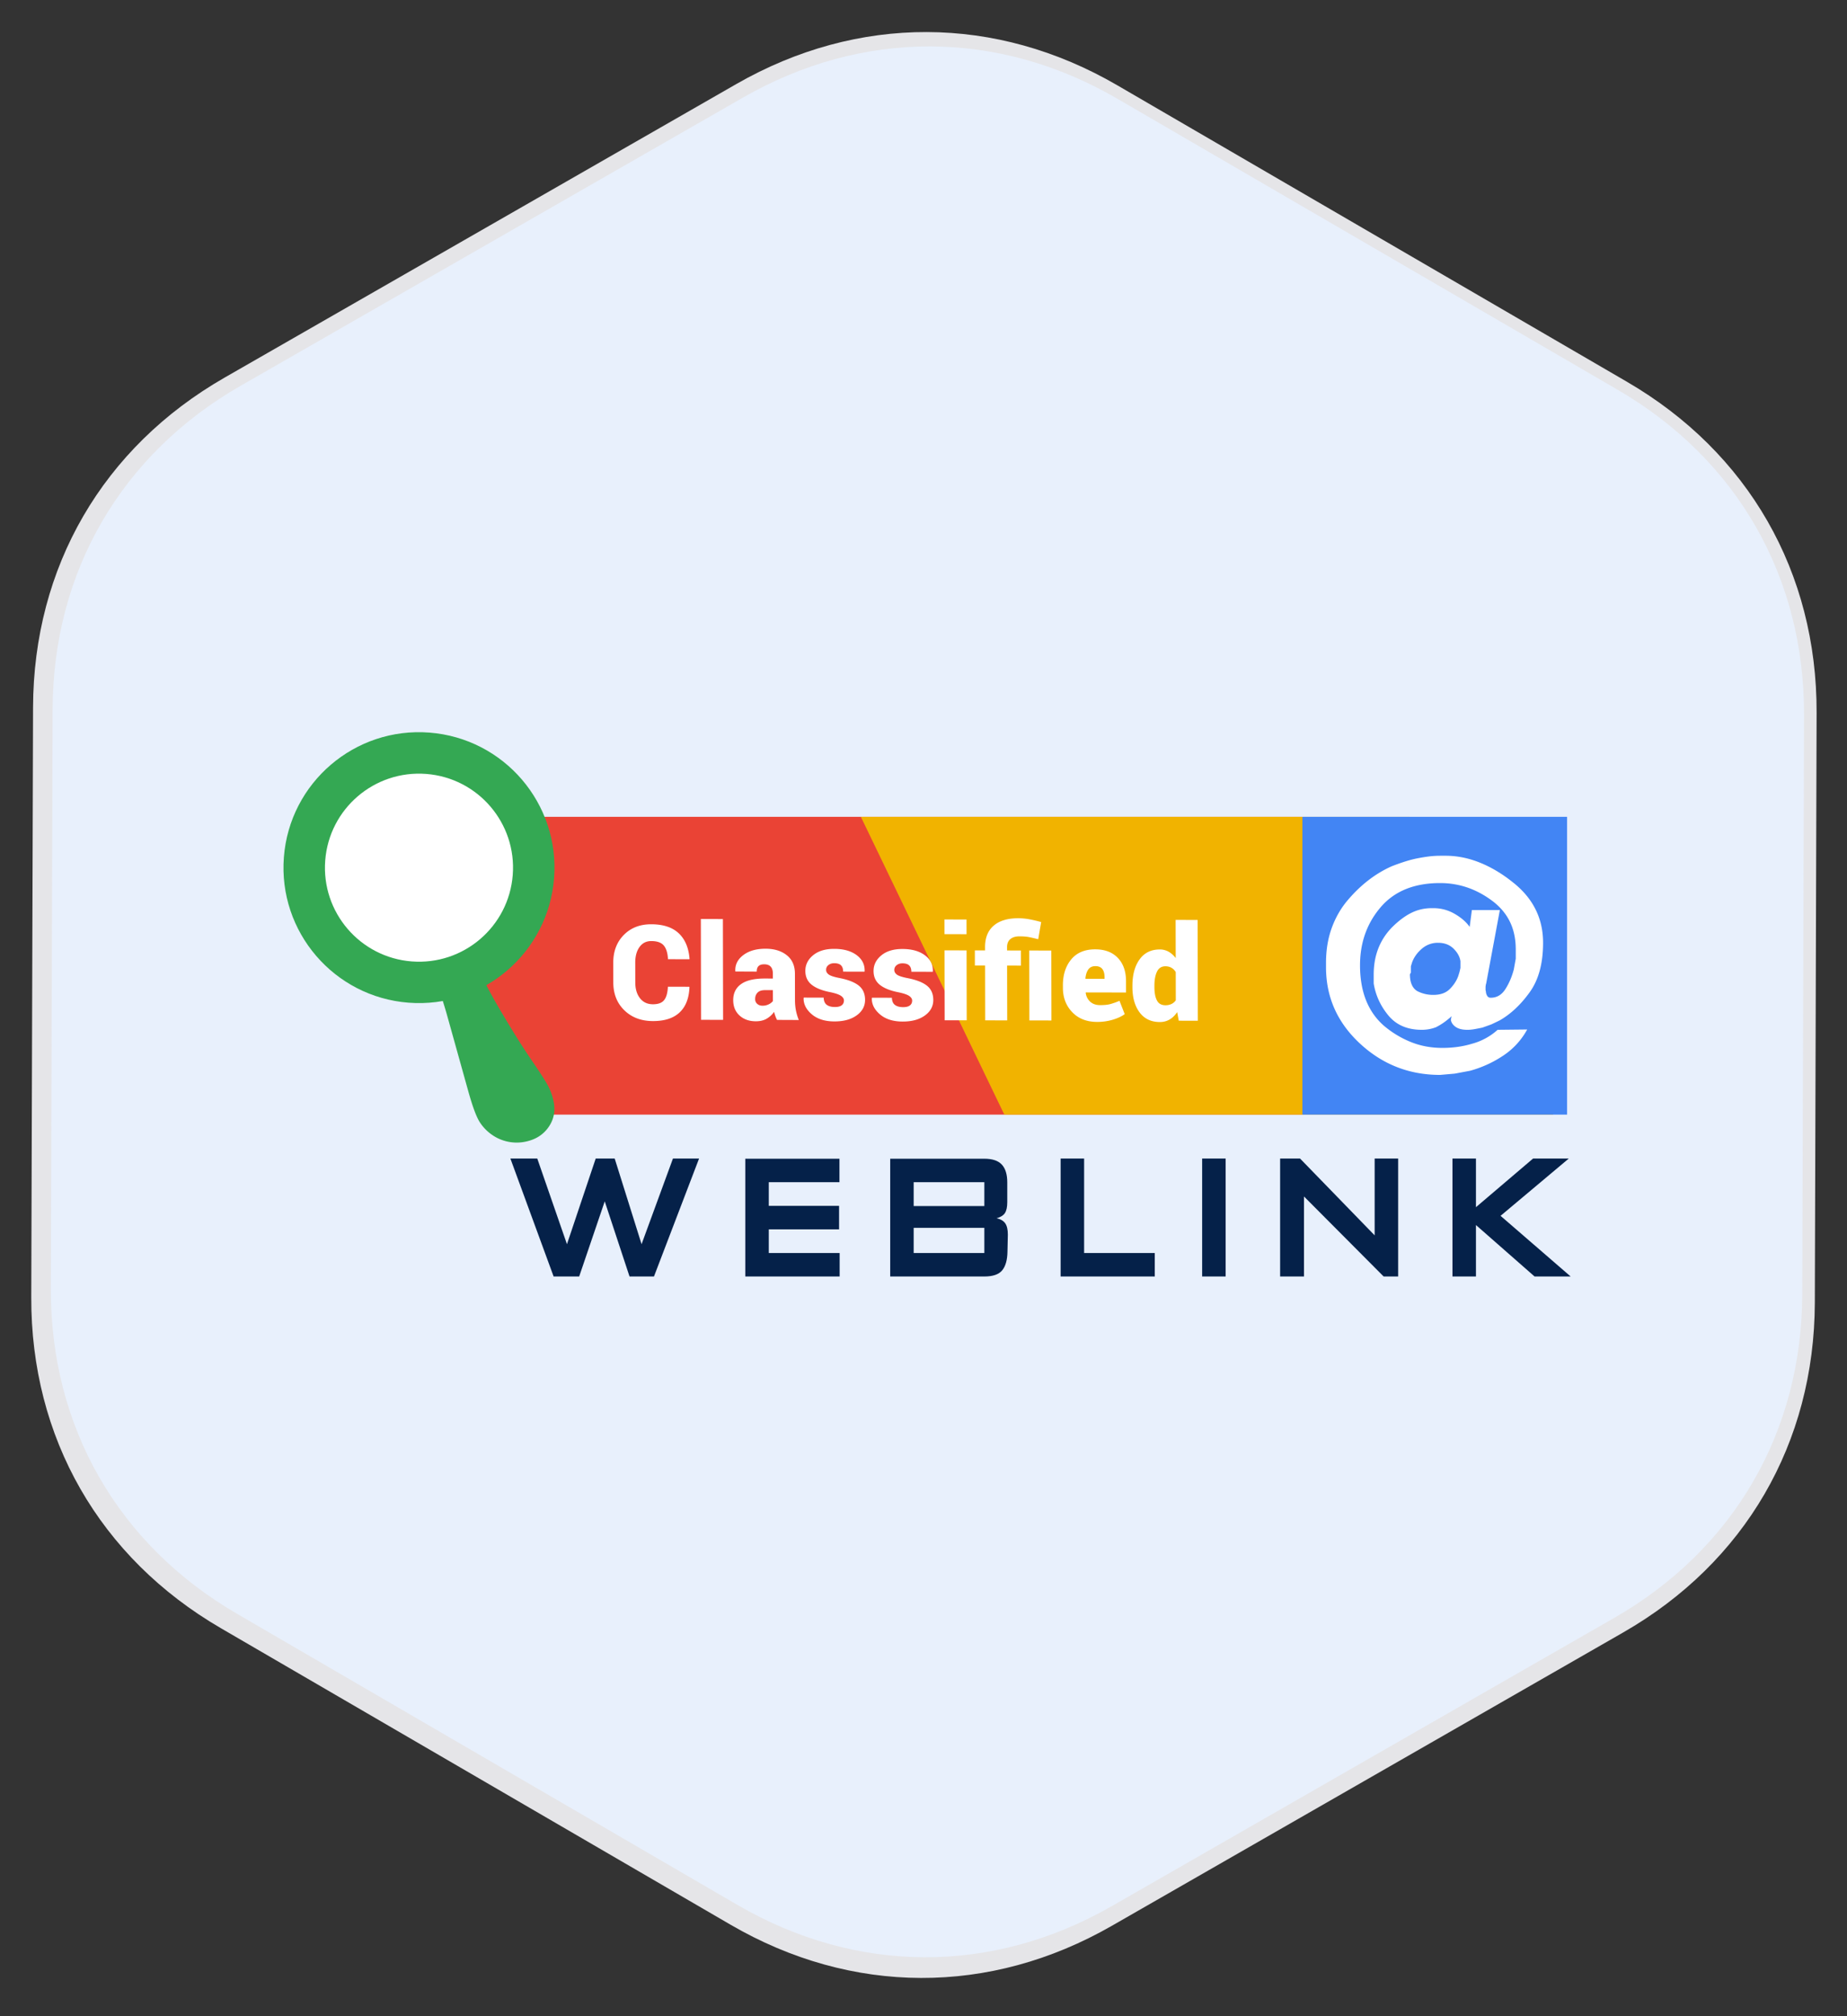
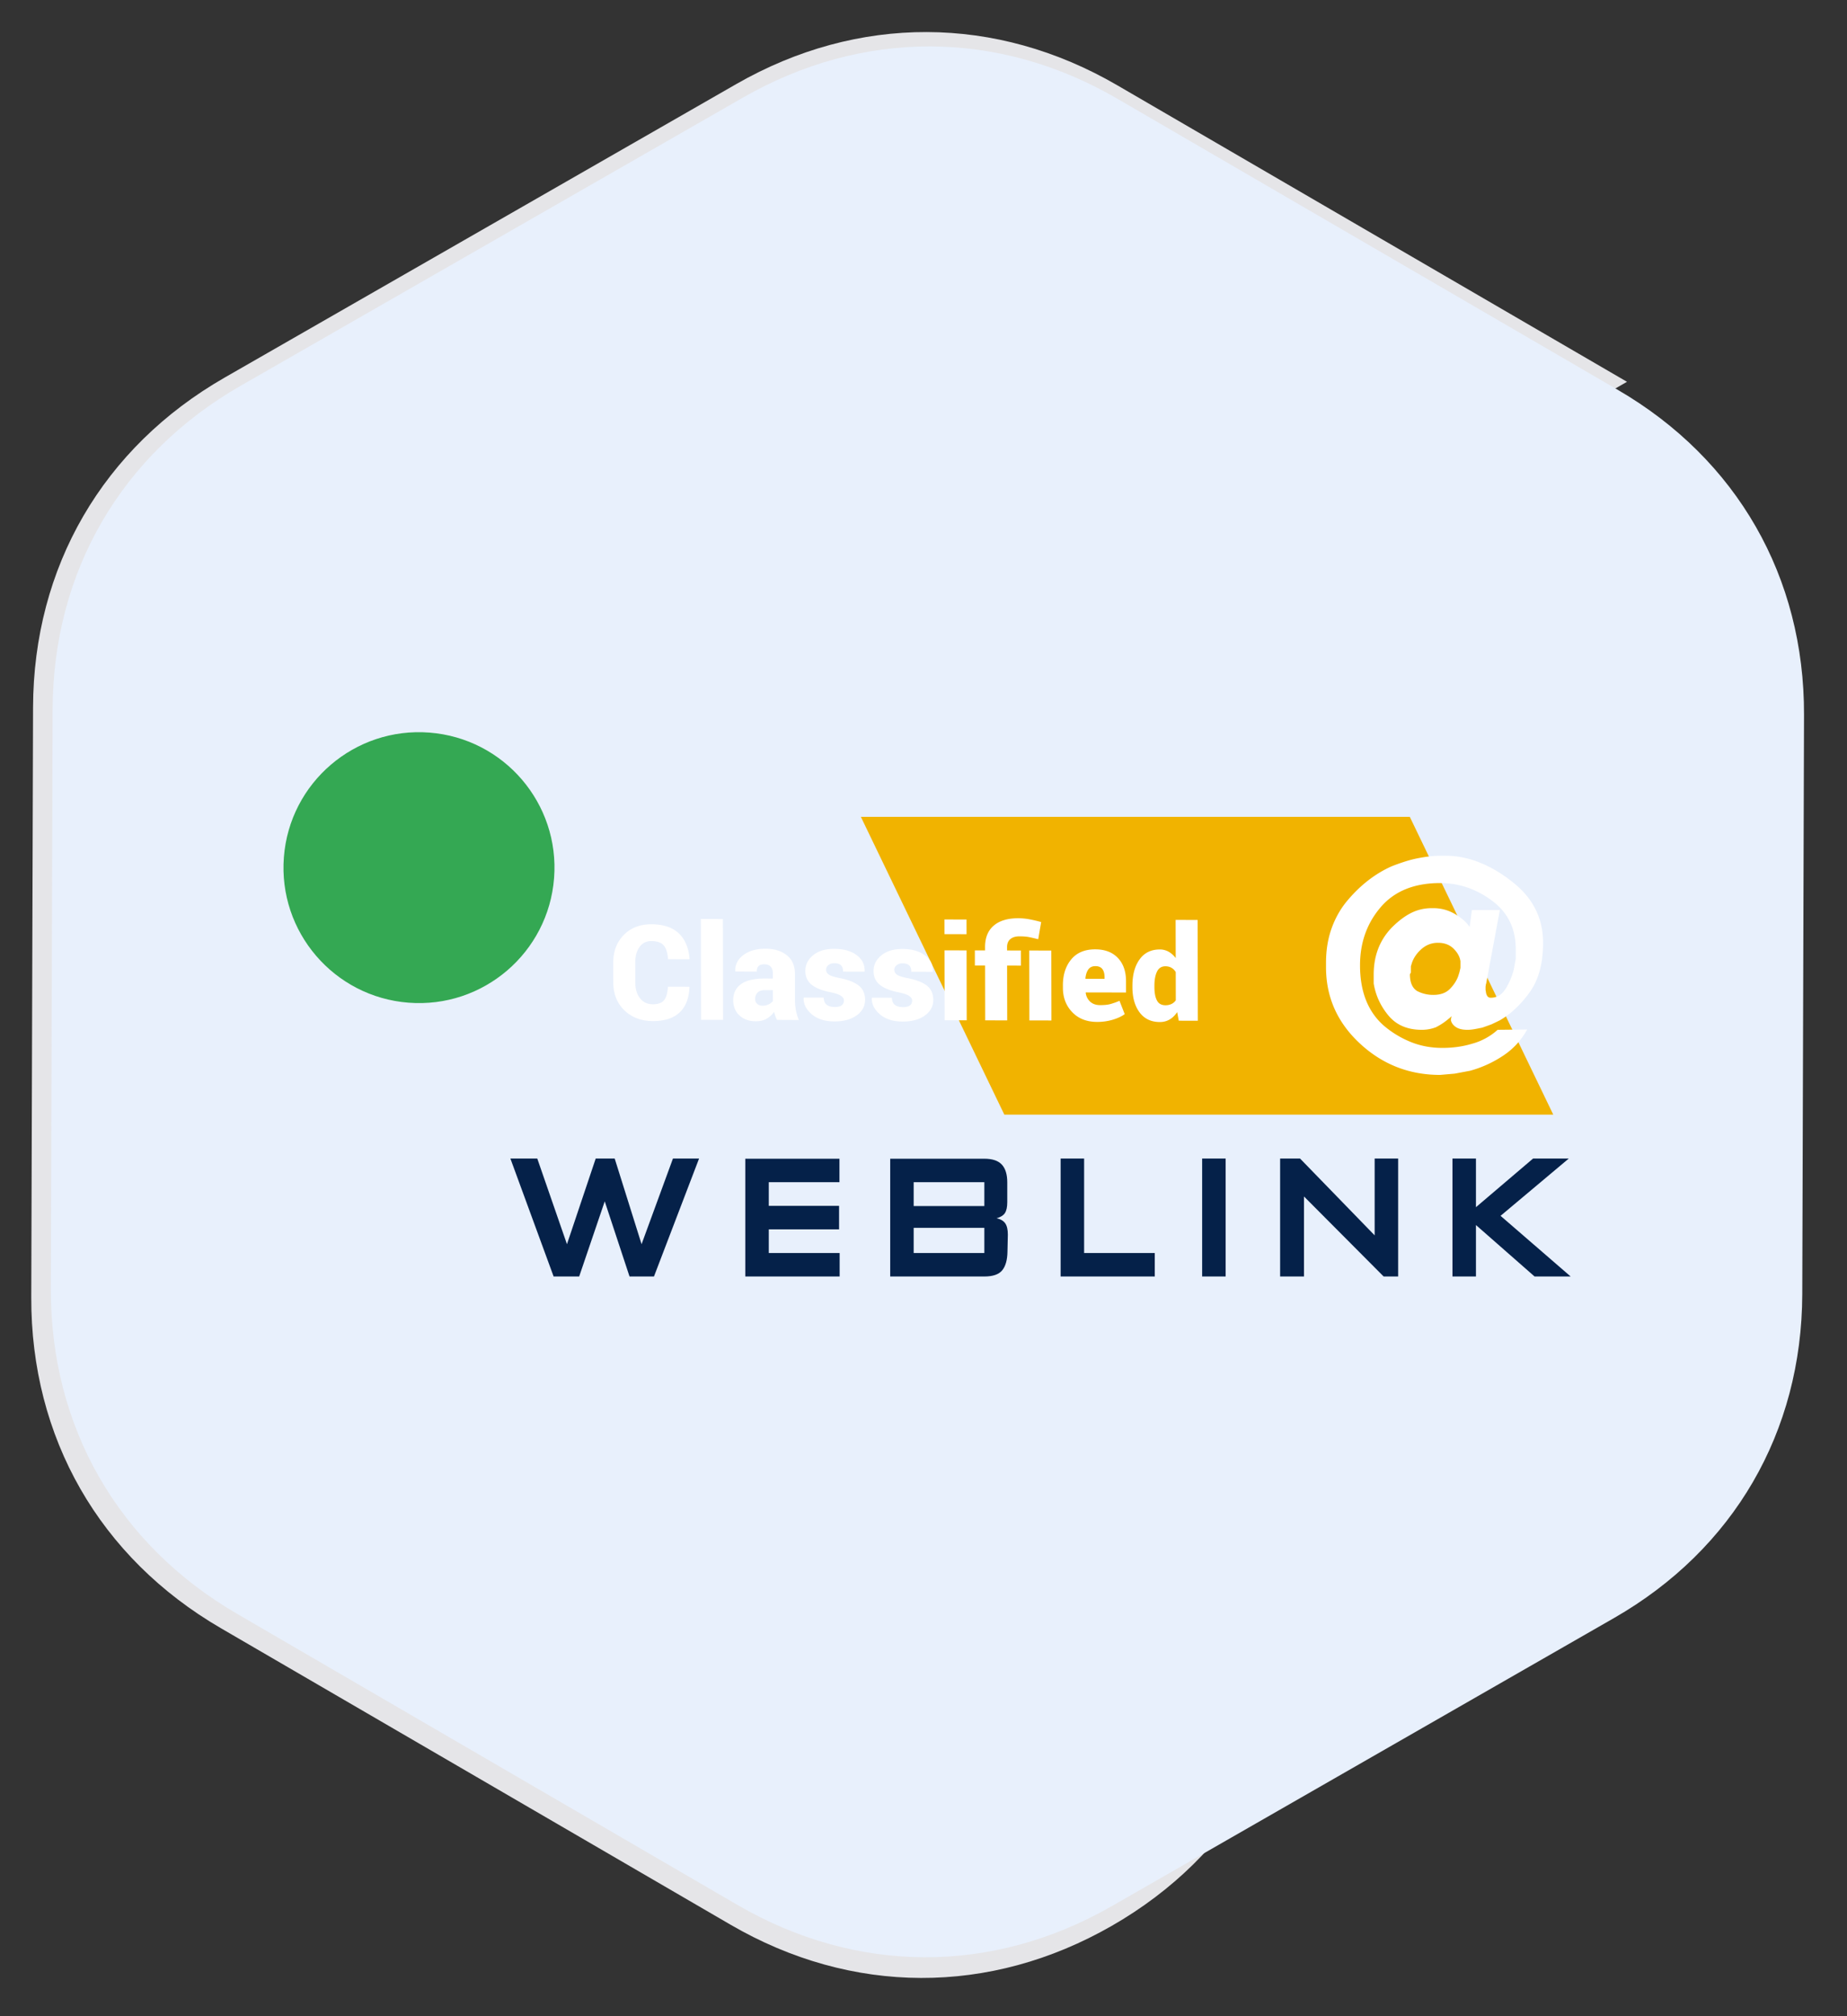
<svg xmlns="http://www.w3.org/2000/svg" xml:space="preserve" width="253" height="276">
  <rect width="100%" height="100%" fill="#333333" stroke="none" />
-   <path fill="#E5E5E8" fill-rule="evenodd" d="m222.864 52.266-69.813-40.588c-16.621-9.664-35.539-9.721-52.219-.158L30.774 51.686C14.095 61.248 4.586 77.603 4.528 96.829l-.245 80.754c-.058 19.228 9.352 35.639 25.973 45.303l69.813 40.589c16.622 9.663 35.54 9.721 52.22.157l70.058-40.165c16.68-9.563 26.188-25.918 26.246-45.145l.244-80.754c.058-19.226-9.352-35.638-25.973-45.302z" clip-rule="evenodd" />
+   <path fill="#E5E5E8" fill-rule="evenodd" d="m222.864 52.266-69.813-40.588c-16.621-9.664-35.539-9.721-52.219-.158L30.774 51.686C14.095 61.248 4.586 77.603 4.528 96.829l-.245 80.754c-.058 19.228 9.352 35.639 25.973 45.303l69.813 40.589c16.622 9.663 35.54 9.721 52.22.157c16.68-9.563 26.188-25.918 26.246-45.145l.244-80.754c.058-19.226-9.352-35.638-25.973-45.302z" clip-rule="evenodd" />
  <path fill="#E8F0FC" fill-rule="evenodd" d="m221.608 53.37-68.556-39.856c-16.321-9.49-34.898-9.547-51.278-.156L32.979 52.8C16.601 62.19 7.263 78.25 7.206 97.131l-.24 79.299c-.057 18.881 9.183 34.997 25.505 44.486l68.555 39.857c16.322 9.489 34.899 9.545 51.278.154l68.795-39.441c16.38-9.391 25.717-25.451 25.773-44.331l.24-79.299c.059-18.88-9.181-34.997-25.504-44.486z" clip-rule="evenodd" />
-   <path fill="#EA4335" fill-rule="evenodd" d="M66.414 111.816h111.975v40.766H66.414z" clip-rule="evenodd" />
  <path fill="#F1B300" fill-rule="evenodd" d="M193.111 111.816H117.92l19.651 40.766h75.192z" clip-rule="evenodd" />
-   <path fill="#4285F4" fill-rule="evenodd" d="M178.4 111.816h36.258v40.766H178.4z" clip-rule="evenodd" />
  <path fill="#FFF" fill-rule="evenodd" d="M198.745 139.539v.131c.087.377.319.688.696.935s.899.369 1.567.369c.29 0 .602-.028.936-.087.334-.058.704-.13 1.11-.217.493-.174.899-.319 1.219-.436.436-.202.827-.391 1.176-.564 1.509-.87 2.873-2.152 4.092-3.849 1.219-1.695 1.828-3.949 1.828-6.761 0-3.362-1.391-6.131-4.173-8.305-1.448-1.159-2.948-2.05-4.499-2.674-1.551-.623-3.108-.935-4.673-.935h-.739c-.492 0-.985.029-1.478.087-.493.059-1.036.146-1.63.261-.595.116-1.225.282-1.891.5-.667.218-1.246.428-1.739.631-2.174.985-4.13 2.493-5.868 4.521-.957 1.102-1.703 2.377-2.238 3.826-.536 1.45-.805 3.059-.805 4.826v.608c0 4.087 1.546 7.565 4.637 10.436 3.091 2.869 6.754 4.305 10.991 4.305l2.003-.175 2.09-.391a15.577 15.577 0 0 0 4.505-2.044 10.073 10.073 0 0 0 3.331-3.608l-4.049.043a8.57 8.57 0 0 1-3.526 1.913c-1.248.377-2.598.565-4.049.565-1.538 0-2.975-.268-4.31-.805a13.482 13.482 0 0 1-3.7-2.238c-2.177-1.913-3.265-4.667-3.265-8.262 0-3.102.942-5.753 2.829-7.956s4.6-3.305 8.141-3.305c2.525 0 4.847.769 6.966 2.305 1.132.812 1.98 1.775 2.546 2.891.566 1.116.85 2.413.85 3.892v1.261l-.267 1.479c-.268 1.015-.653 1.913-1.157 2.695-.504.783-1.171 1.175-2.001 1.175a.534.534 0 0 1-.512-.305 1.249 1.249 0 0 1-.156-.565l-.043-.174v-.479l.043-.304.044-.131 1.872-10.044h-3.831l-.305 2.305c-.465-.666-1.146-1.261-2.046-1.782a5.714 5.714 0 0 0-2.917-.783h-.261c-.987 0-1.916.218-2.786.652-.871.435-1.757 1.102-2.655 2-1.654 1.711-2.481 3.855-2.481 6.435v1.218c.263 1.624.936 3.087 2.019 4.392 1.083 1.304 2.604 1.956 4.564 1.956a5.41 5.41 0 0 0 1.932-.348 8.732 8.732 0 0 0 1.712-1.13l.219-.175.22-.217-.043.217-.045.219zm-.152-4.152c-.537.537-1.284.805-2.242.805a4.737 4.737 0 0 1-2.22-.521c-.668-.406-1.001-1.175-1.001-2.305l.13-.218v-.869l.176-.565c.263-.695.707-1.312 1.336-1.848a3.301 3.301 0 0 1 2.213-.805c.876 0 1.584.269 2.125.805.54.536.854 1.108.941 1.717v.913l-.13.565-.175.565c-.232.638-.616 1.225-1.153 1.761z" clip-rule="evenodd" />
-   <path fill="#34A853" fill-rule="evenodd" d="M59.284 127.565a5.315 5.315 0 0 0 2.362-1.061 4.242 4.242 0 0 0 1.428-2.041c.269-.82.325-1.648.169-2.485-.174-.93-.61-1.791-1.307-2.585a5.62 5.62 0 0 0-2.504-1.67c-.972-.318-1.988-.38-3.05-.182-1.347.251-2.37.885-3.073 1.9s-.926 2.212-.668 3.588a5.434 5.434 0 0 0 1.255 2.624c.648.745 1.486 1.291 2.513 1.639 1.026.349 1.985.439 2.875.273zm16.567 23.325c-.136-.726-.361-1.41-.678-2.054s-1.066-1.826-2.251-3.549c-1.429-2.082-3.082-4.736-4.96-7.966-.9-1.564-2.331-4.29-4.293-8.177l-5.431 1.012c1.44 3.83 2.472 6.88 3.092 9.15l2.843 10.18c.582 2.065 1.1 3.446 1.553 4.141a6.17 6.17 0 0 0 1.692 1.734 5.891 5.891 0 0 0 4.443.947c1.402-.261 2.478-.909 3.227-1.943.748-1.034 1.003-2.192.763-3.475z" clip-rule="evenodd" />
  <ellipse cx="57.394" cy="118.778" fill="#34A853" fill-rule="evenodd" clip-rule="evenodd" rx="18.542" ry="18.561" transform="rotate(-85.567 57.39 118.777)" />
-   <ellipse cx="57.395" cy="118.779" fill="#FFF" fill-rule="evenodd" clip-rule="evenodd" rx="12.872" ry="12.882" transform="rotate(-85.567 57.393 118.78)" />
  <path fill="#FFF" fill-rule="evenodd" d="M89.213 128.824c.809.002 1.381.206 1.717.614.337.407.527 1.03.57 1.867l2.933.006.019-.053c-.116-1.51-.609-2.676-1.479-3.497s-2.124-1.233-3.765-1.237c-1.545-.003-2.8.486-3.764 1.466s-1.444 2.249-1.441 3.806l.005 2.689c.003 1.563.508 2.834 1.515 3.815 1.006.98 2.312 1.473 3.916 1.476 1.599.003 2.818-.393 3.658-1.188.839-.794 1.287-1.946 1.344-3.456l-.018-.053-2.934-.006c-.04.837-.211 1.447-.514 1.83s-.816.573-1.541.572c-.749-.002-1.338-.277-1.767-.826-.43-.55-.645-1.27-.646-2.16l-.005-2.706c-.002-.885.192-1.6.584-2.145s.929-.815 1.613-.814zm6.787-3.02.027 13.799 3.021.006-.026-13.799-3.022-.006zm12.896 11.099-.007-3.609c-.002-1.097-.374-1.941-1.115-2.532s-1.706-.888-2.895-.89c-1.271-.003-2.294.289-3.065.874s-1.136 1.314-1.092 2.188l.018.053 2.915.015c0-.342.084-.594.253-.756s.426-.242.771-.242c.404.001.703.11.896.329s.291.531.292.938l.001.681-1.097-.002c-1.462-.003-2.551.253-3.266.768-.716.516-1.072 1.247-1.07 2.196.002.873.29 1.572.864 2.099.575.525 1.319.789 2.235.791.576.001 1.066-.114 1.47-.347a3.26 3.26 0 0 0 1.032-.939c.049.2.106.395.176.584.068.188.145.359.228.514l2.979.014c-.174-.431-.304-.864-.391-1.301s-.132-.913-.132-1.426zm-3.628.594a1.873 1.873 0 0 1-.819.176c-.298-.001-.54-.085-.728-.254a.846.846 0 0 1-.282-.659c0-.354.107-.646.324-.875s.563-.344 1.038-.343l1.069.002.003 1.495a1.684 1.684 0 0 1-.605.458zm9.755-3.607c-.749-.144-1.247-.304-1.494-.481-.247-.177-.371-.393-.371-.646-.001-.266.105-.483.319-.654s.478-.256.793-.255c.428.001.738.099.933.293.193.195.29.481.291.859l2.924.005.018-.053c.034-.902-.33-1.639-1.092-2.209s-1.784-.857-3.068-.859c-1.218-.003-2.184.289-2.896.874-.712.586-1.067 1.301-1.065 2.144.001.796.288 1.425.859 1.886s1.419.802 2.543 1.022c.713.148 1.205.316 1.476.502.271.187.407.397.407.634.001.289-.103.512-.311.667-.208.156-.514.233-.918.232-.487-.001-.863-.102-1.128-.303-.266-.201-.404-.528-.417-.982l-2.728-.005-.019.053c-.033.813.332 1.552 1.097 2.214.765.661 1.805.994 3.118.996 1.266.003 2.283-.274 3.052-.83s1.152-1.264 1.15-2.125c-.002-.838-.287-1.485-.855-1.943s-1.441-.805-2.618-1.036zm9.343.017c-.749-.144-1.247-.304-1.494-.48-.247-.178-.37-.394-.371-.646a.8.8 0 0 1 .319-.654c.214-.171.479-.256.793-.255.429.001.739.099.933.294.193.194.291.48.291.858l2.925.005.018-.053c.034-.902-.33-1.639-1.092-2.209s-1.785-.857-3.068-.859c-1.219-.002-2.184.289-2.896.875-.712.585-1.067 1.3-1.065 2.143.002.796.288 1.425.859 1.886s1.419.802 2.543 1.022c.714.148 1.206.316 1.477.502.271.187.406.397.407.634 0 .289-.104.512-.312.667-.208.156-.514.233-.918.232-.487 0-.863-.102-1.128-.303-.265-.2-.403-.528-.416-.982l-2.729-.005-.018.053c-.034.813.331 1.552 1.097 2.214.765.662 1.804.994 3.117.996 1.267.003 2.283-.274 3.052-.83s1.152-1.264 1.15-2.125c-.001-.837-.286-1.485-.854-1.943s-1.442-.805-2.62-1.037zm5.013-3.812.018 9.571 3.022.006-.019-9.571-3.021-.006zm3.014-4.223-3.022-.005.004 2.008 3.022.006-.004-2.009zm8.593 4.245.019 9.571 3.021.006-.018-9.571-3.022-.006zm-1.323-1.939c.505.001.929.034 1.271.1s.769.163 1.28.294l.405-2.353a19.2 19.2 0 0 0-1.65-.383 8.365 8.365 0 0 0-1.489-.136c-1.456-.003-2.578.336-3.367 1.016-.79.68-1.183 1.656-1.181 2.93l.001.46-1.399-.003.004 2.07 1.399.003.015 7.501 3.014.006-.015-7.501 1.89.003-.004-2.069-1.89-.004-.001-.46c-.001-.472.146-.836.443-1.092s.721-.384 1.274-.382zm14.582 7.687-.003-1.565c-.003-1.333-.376-2.39-1.12-3.169-.745-.78-1.771-1.171-3.078-1.174-1.433-.008-2.533.448-3.301 1.369-.768.922-1.15 2.111-1.147 3.567l.001.336c.002 1.333.428 2.442 1.276 3.329.849.886 1.983 1.33 3.403 1.333a7.365 7.365 0 0 0 2.152-.301c.669-.202 1.214-.456 1.635-.763l-.717-1.823a9.91 9.91 0 0 1-1.296.457c-.342.088-.798.132-1.368.131-.564-.001-1.017-.16-1.356-.477a1.953 1.953 0 0 1-.608-1.208l.018-.053 5.509.011zm-5.54-1.877-.026-.044c.046-.513.178-.923.395-1.229.216-.307.541-.459.975-.459.429.001.743.132.946.392.202.26.304.632.305 1.115l.001.229-2.596-.004zm15.346-8.055-3.014-.006.011 5.228a3.192 3.192 0 0 0-.97-.873 2.417 2.417 0 0 0-1.208-.308c-1.195-.002-2.12.453-2.774 1.366-.655.913-.981 2.115-.979 3.607v.186c.003 1.434.332 2.587.987 3.461s1.578 1.312 2.767 1.314c.499.001.946-.115 1.341-.348.395-.231.74-.568 1.037-1.011l.216 1.177 2.612.006-.026-13.799zm-3.584 11.505a1.91 1.91 0 0 1-.833.171c-.541-.001-.927-.219-1.156-.652s-.345-1.04-.347-1.818v-.186c-.002-.809.115-1.457.353-1.945.236-.489.623-.733 1.157-.732.31.001.583.069.821.205.237.136.435.331.589.585l.008 3.865a1.485 1.485 0 0 1-.592.507z" clip-rule="evenodd" />
  <path fill="#052149" fill-rule="evenodd" d="M87.881 170.318 84.2 158.594h-2.6l-3.939 11.725-4.066-11.725h-3.682l5.921 16.146h3.501l3.501-10.284 3.397 10.284h3.347l6.178-16.146H92.18l-4.299 11.724zm17.427-2.031h9.628v-3.214h-9.628v-3.239h9.68v-3.214H102.09v16.12h12.923v-3.214h-9.705v-3.239zm31.211-1.517c.545-.153.924-.393 1.136-.717.213-.325.319-.82.319-1.487v-2.716c0-1.077-.246-1.884-.74-2.422-.494-.539-1.294-.808-2.399-.808h-12.897v16.12h12.897c1.174 0 1.991-.283 2.451-.849s.698-1.414.715-2.545l.052-2.34c0-.686-.12-1.199-.358-1.543-.24-.342-.632-.572-1.176-.693zm-1.685 4.756h-9.68v-3.445h9.68v3.445zm0-6.427h-9.68v-3.265h9.68v3.265zm13.668-6.505h-3.218v16.146h12.896v-3.214h-9.679v-12.932zm16.166 16.146h3.218v-16.146h-3.218v16.146zm23.631-5.631-10.22-10.516h-2.729v16.146h3.27v-10.953l10.91 10.953h1.986v-16.146h-3.218v10.516zm17.247-2.673 9.344-7.842h-4.891l-7.825 6.659v-6.659h-3.218v16.146h3.218v-7.045l8.031 7.045h4.942l-9.601-8.304z" clip-rule="evenodd" />
</svg>